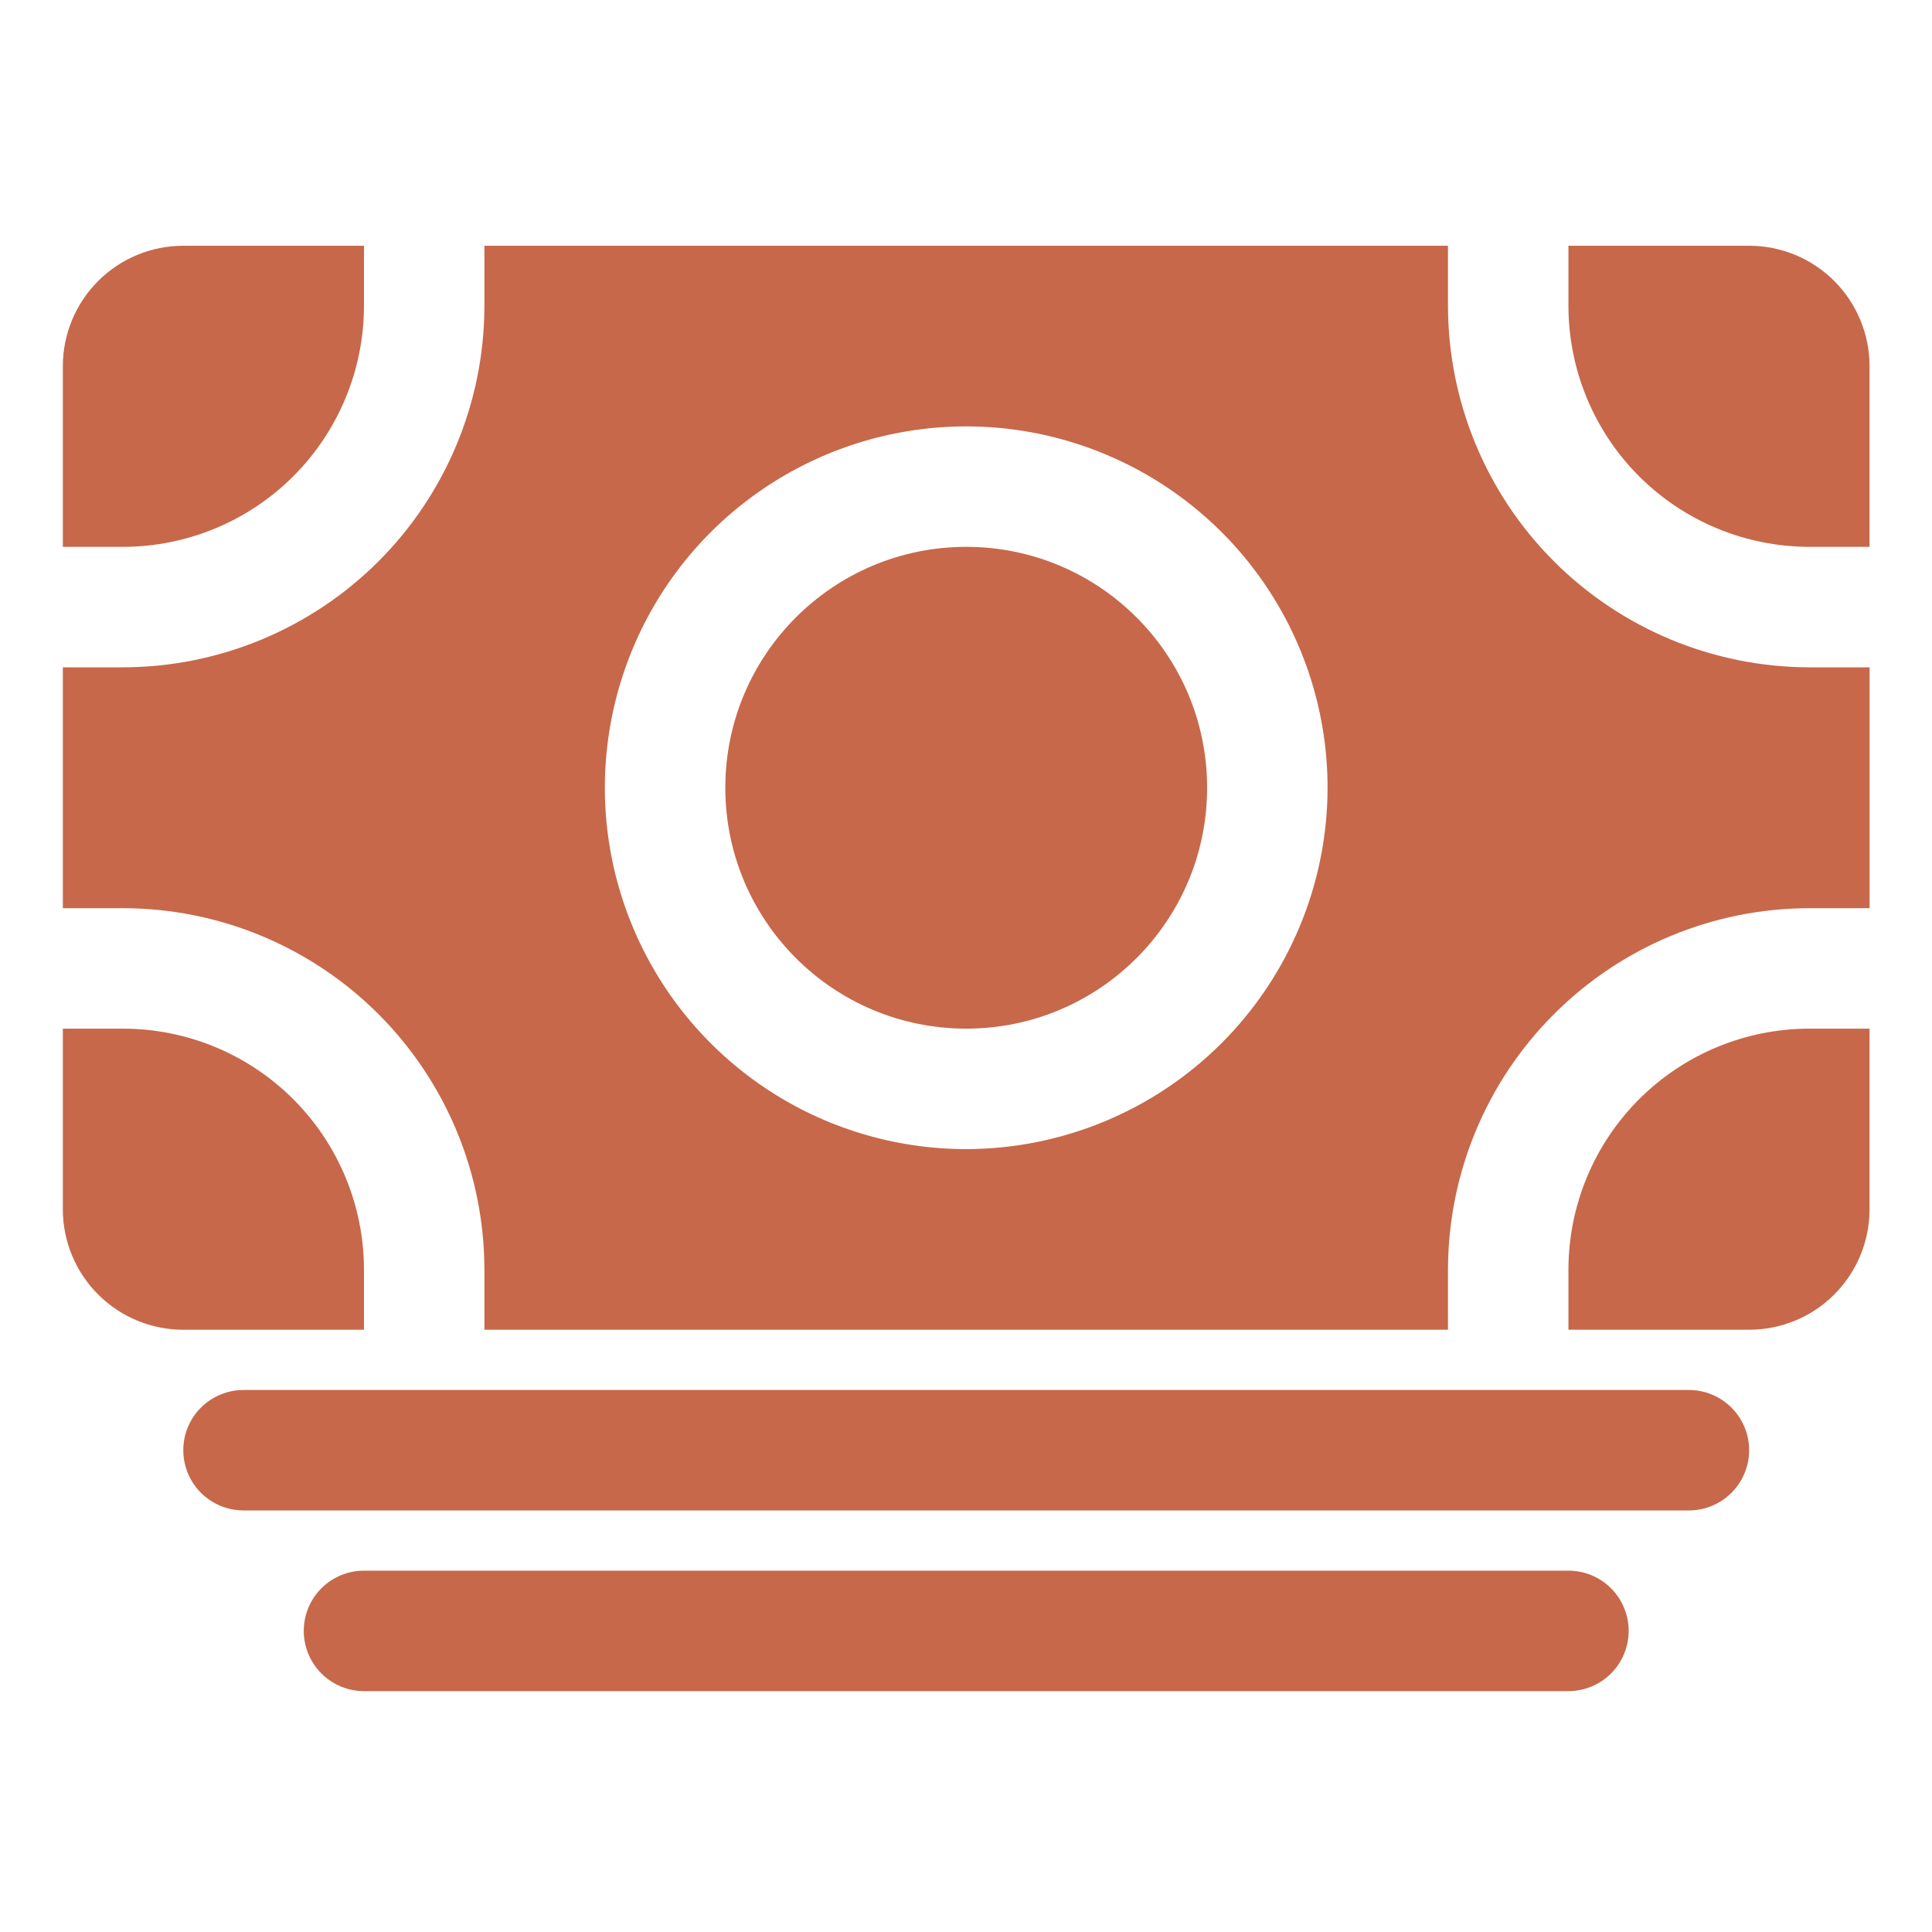
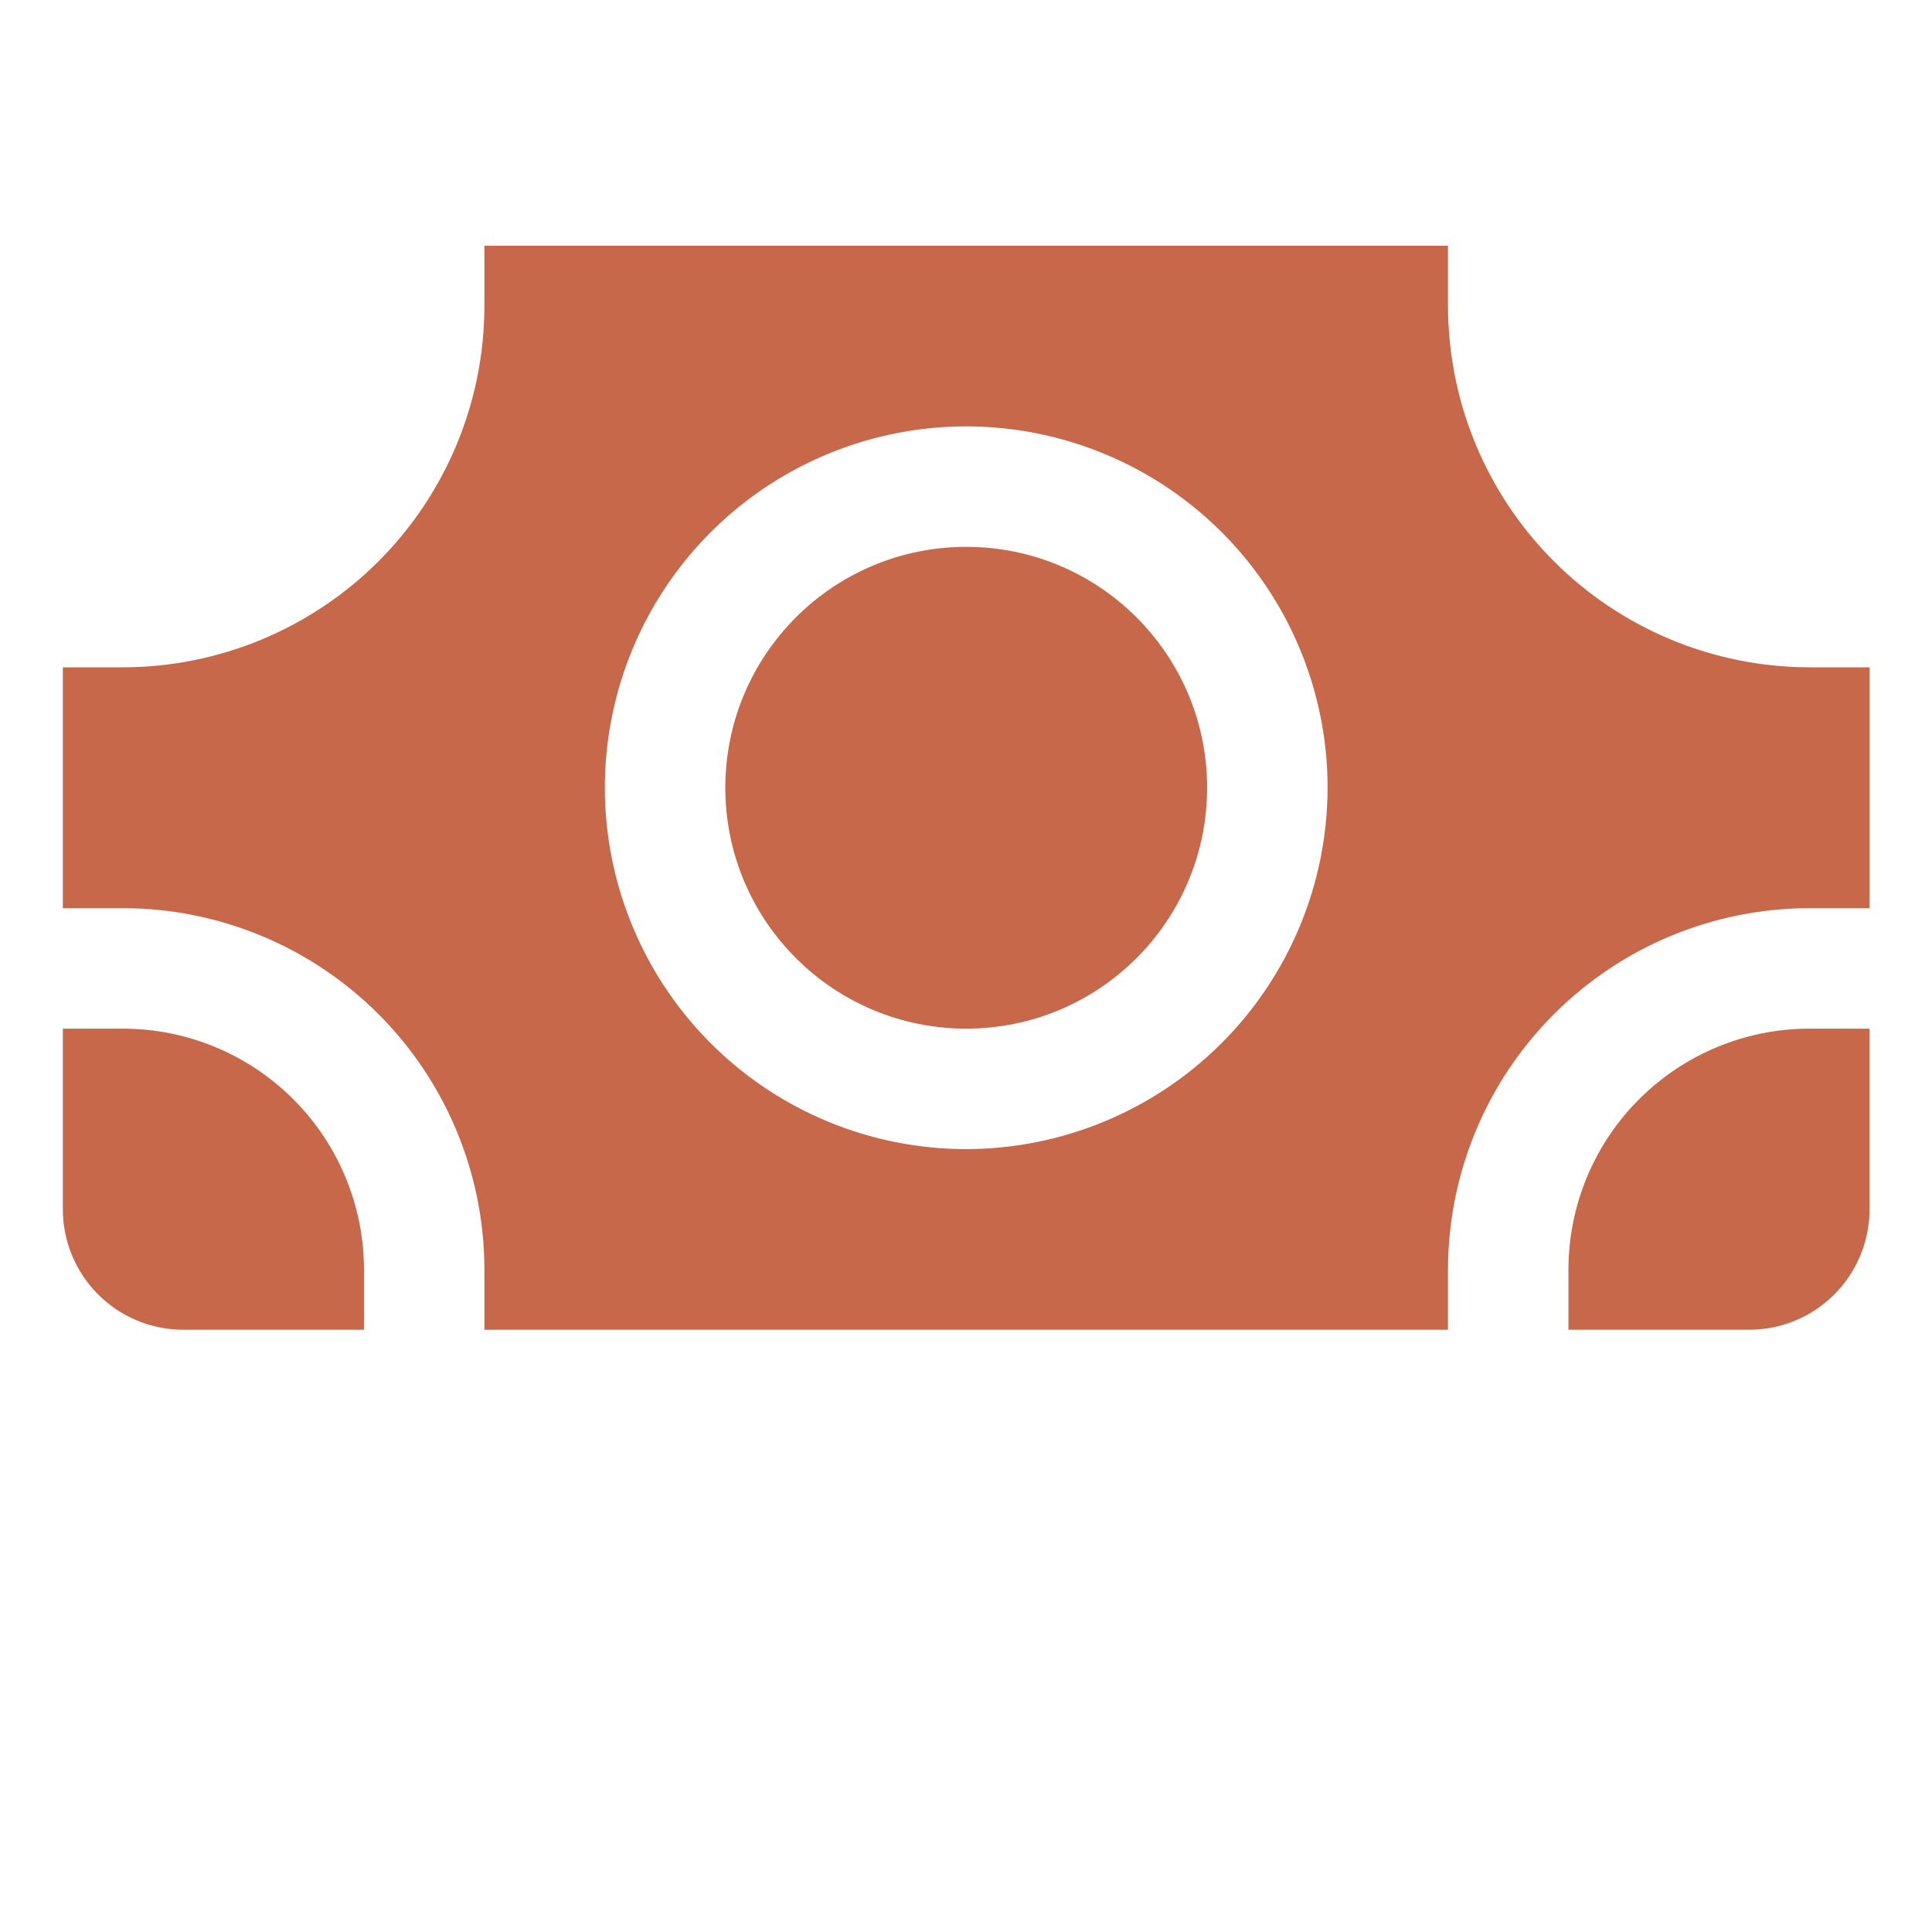
<svg xmlns="http://www.w3.org/2000/svg" width="40" height="40" viewBox="0 0 40 40" fill="none">
  <g clip-path="url(#clip0_125_149)">
-     <path d="M34.967 31.272H5.042C4.711 31.272 4.394 31.14 4.16 30.907C3.926 30.673 3.795 30.356 3.795 30.025C3.795 29.694 3.926 29.377 4.16 29.143C4.394 28.91 4.711 28.778 5.042 28.778H34.967C35.297 28.778 35.614 28.91 35.848 29.143C36.082 29.377 36.214 29.694 36.214 30.025C36.214 30.356 36.082 30.673 35.848 30.907C35.614 31.14 35.297 31.272 34.967 31.272Z" fill="#C7684A" />
-     <path d="M32.473 35.013H7.535C7.205 35.013 6.888 34.881 6.654 34.647C6.42 34.413 6.289 34.096 6.289 33.766C6.289 33.435 6.42 33.118 6.654 32.884C6.888 32.65 7.205 32.519 7.535 32.519H32.473C32.804 32.519 33.121 32.65 33.355 32.884C33.588 33.118 33.72 33.435 33.72 33.766C33.72 34.096 33.588 34.413 33.355 34.647C33.121 34.881 32.804 35.013 32.473 35.013Z" fill="#C7684A" />
    <path d="M2.548 21.297H1.301V25.038C1.301 25.699 1.564 26.333 2.032 26.801C2.499 27.269 3.134 27.531 3.795 27.531H7.536V26.284C7.534 24.962 7.008 23.694 6.073 22.759C5.138 21.824 3.87 21.298 2.548 21.297Z" fill="#C7684A" />
    <path d="M37.461 18.803H38.708V13.816H37.461C35.477 13.813 33.576 13.024 32.173 11.622C30.77 10.22 29.982 8.318 29.979 6.334V5.088H10.029V6.334C10.027 8.318 9.238 10.22 7.836 11.622C6.433 13.024 4.532 13.813 2.548 13.816H1.301V18.803C1.691 18.803 2.107 18.803 2.548 18.803C4.532 18.805 6.433 19.594 7.836 20.997C9.238 22.399 10.027 24.301 10.029 26.284V27.531H29.979V26.284C29.982 24.301 30.77 22.399 32.173 20.997C33.576 19.594 35.477 18.805 37.461 18.803ZM20.004 23.791C18.525 23.791 17.078 23.352 15.848 22.53C14.618 21.708 13.659 20.539 13.093 19.172C12.526 17.805 12.378 16.301 12.667 14.85C12.956 13.399 13.668 12.066 14.714 11.019C15.761 9.973 17.094 9.261 18.545 8.972C19.996 8.683 21.5 8.831 22.867 9.398C24.234 9.964 25.403 10.923 26.225 12.153C27.047 13.383 27.486 14.83 27.486 16.309C27.483 18.293 26.694 20.194 25.292 21.597C23.889 23 21.988 23.788 20.004 23.791Z" fill="#C7684A" />
    <path d="M20.004 21.297C22.759 21.297 24.992 19.064 24.992 16.309C24.992 13.555 22.759 11.322 20.004 11.322C17.25 11.322 15.017 13.555 15.017 16.309C15.017 19.064 17.25 21.297 20.004 21.297Z" fill="#C7684A" />
    <path d="M32.473 26.284V27.531H36.213C36.875 27.531 37.509 27.269 37.977 26.801C38.444 26.333 38.707 25.699 38.707 25.038V21.297H37.46C36.138 21.298 34.87 21.824 33.935 22.759C33 23.694 32.474 24.962 32.473 26.284Z" fill="#C7684A" />
-     <path d="M37.46 11.322H38.707V7.581C38.707 6.92 38.444 6.286 37.977 5.818C37.509 5.35 36.875 5.088 36.213 5.088H32.473V6.334C32.474 7.657 33 8.925 33.935 9.86C34.87 10.795 36.138 11.32 37.46 11.322Z" fill="#C7684A" />
-     <path d="M7.536 6.334V5.088H3.795C3.134 5.088 2.499 5.35 2.032 5.818C1.564 6.286 1.301 6.92 1.301 7.581V11.322H2.548C3.87 11.32 5.138 10.795 6.073 9.86C7.008 8.925 7.534 7.657 7.536 6.334Z" fill="#C7684A" />
  </g>
  <defs>
    <clipPath id="clip0_125_149">
      <rect width="40" height="40" fill="white" />
    </clipPath>
  </defs>
</svg>